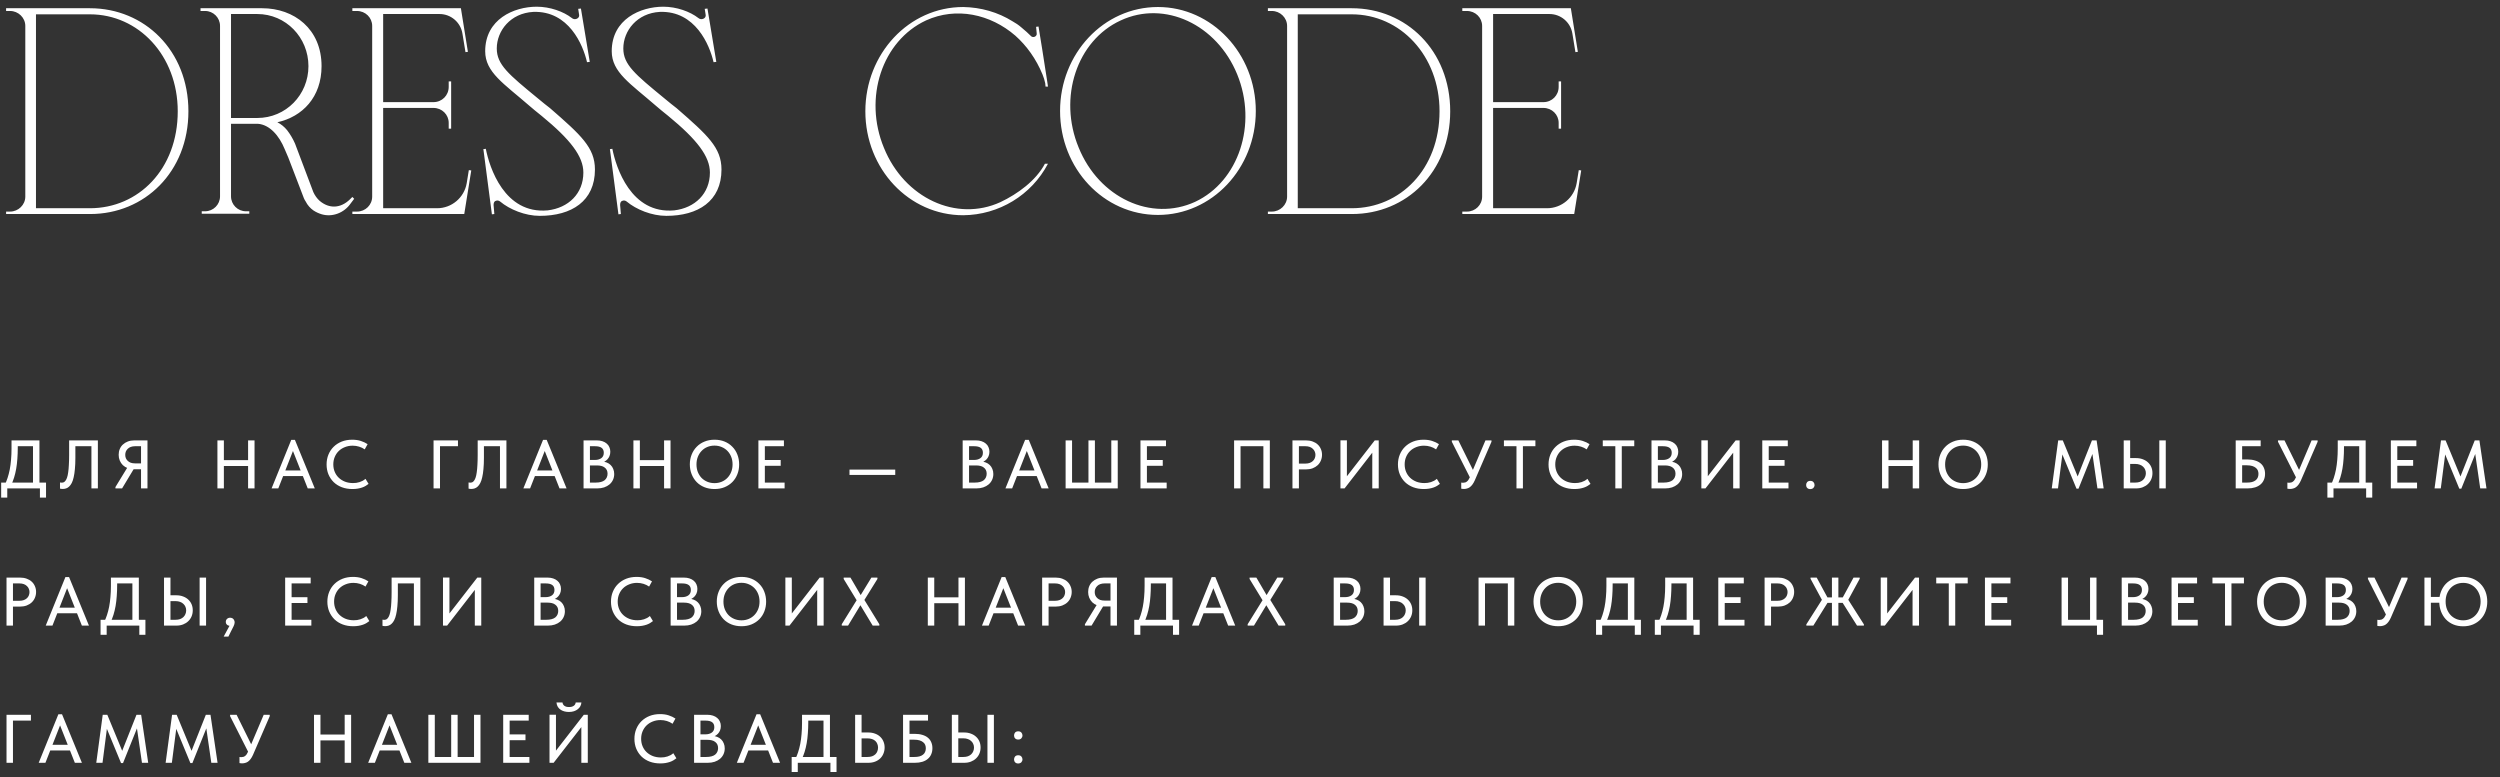
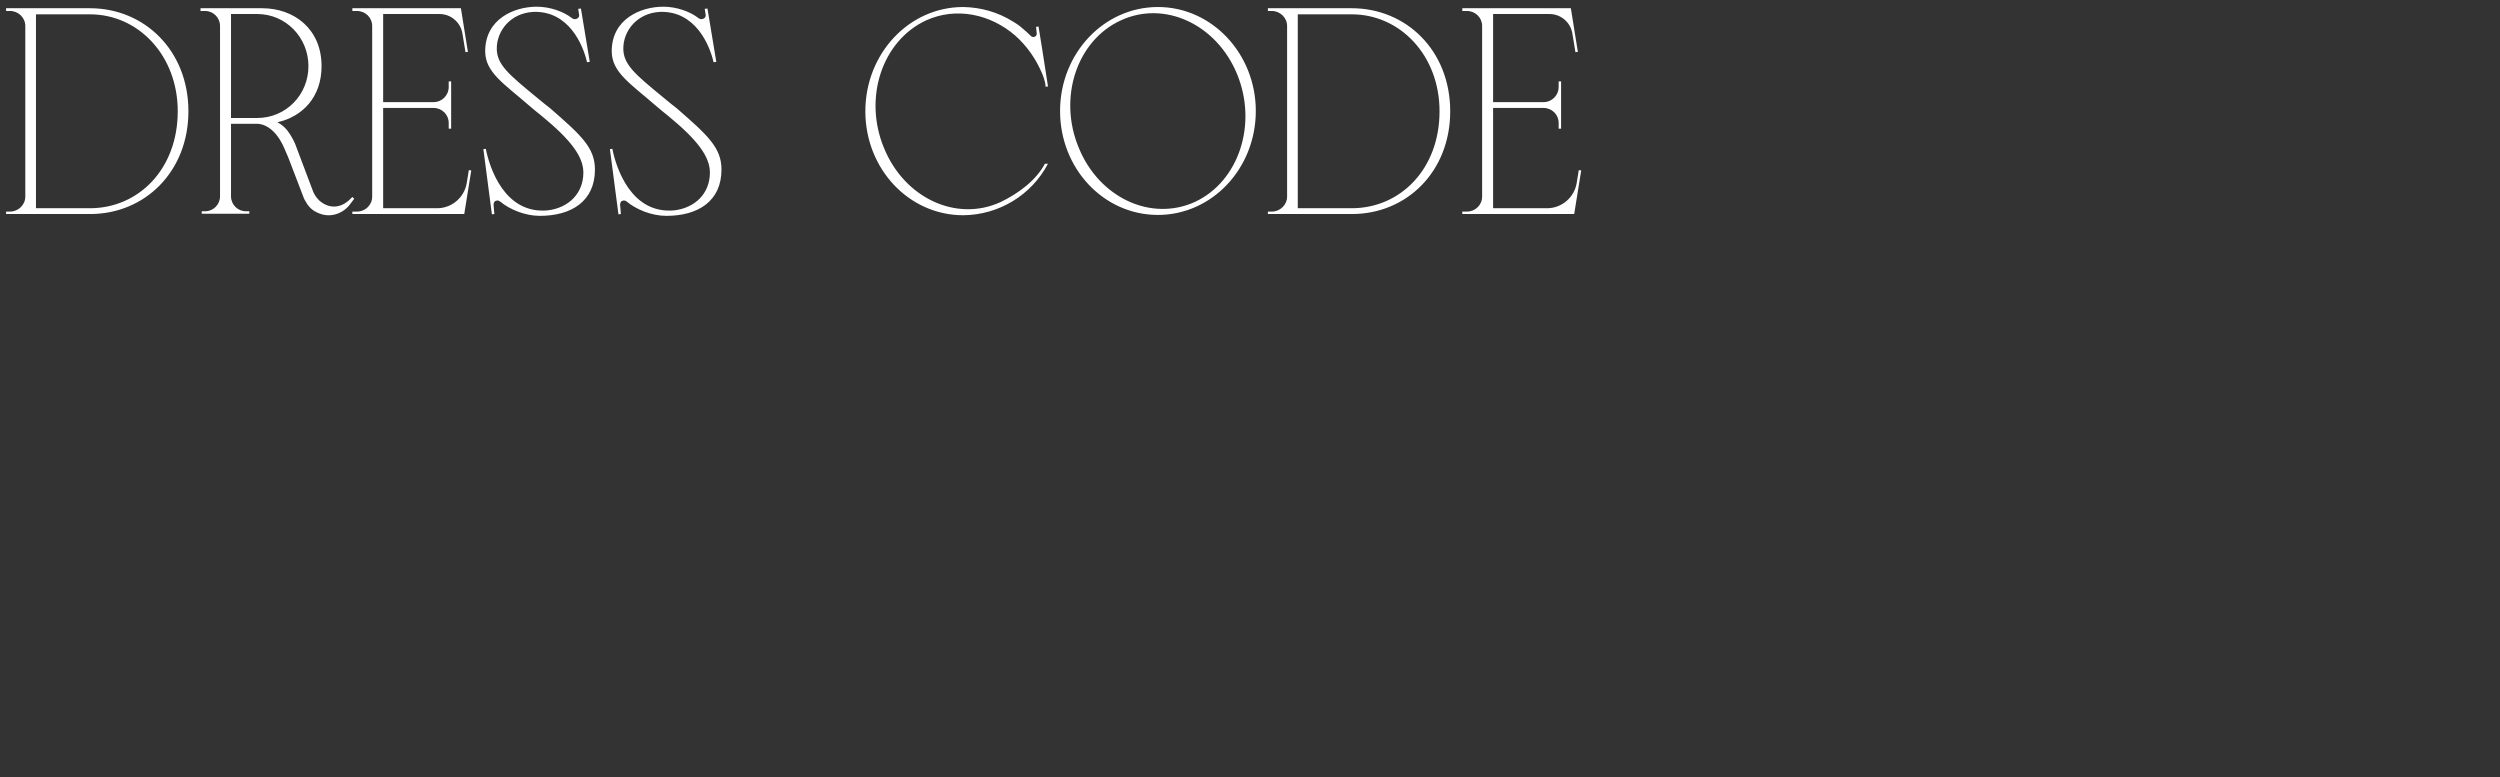
<svg xmlns="http://www.w3.org/2000/svg" width="328" height="102" viewBox="0 0 328 102" fill="none">
  <rect x="0" y="0" width="328" height="102" fill="#333333" stroke="none" />
  <path d="M11.8 1.08C18.96 1.08 24.72 6.64 24.72 14.6C24.72 22.56 18.96 28.08 11.84 28.08H0.8V27.76H1.32C2.4 27.76 3.32 26.88 3.32 25.8V3.4C3.32 2.32 2.4 1.44 1.32 1.44H0.8V1.08H11.8ZM11.8 27.32C18.16 27.32 23.32 22.2 23.32 14.6C23.32 7.28 18.16 1.88 11.8 1.88H4.72V27.32H11.8ZM26.908 1.44C25.828 1.44 26.308 1.44 26.308 1.44V1.08H34.388C38.588 1.08 42.188 3.8 42.188 8.68C42.188 12.76 39.668 15.32 36.388 16.04C36.868 16.28 37.308 16.64 37.668 17.08C38.068 17.6 38.428 18.2 38.708 18.84L41.108 25.2C41.308 25.64 41.588 26.04 41.948 26.36C43.188 27.4 44.668 27.36 45.908 26.16L46.228 25.84L46.468 26.08L45.988 26.72C45.148 27.92 43.628 28.52 42.228 28.12C41.828 28 41.468 27.84 41.108 27.6C40.708 27.32 40.348 26.92 40.108 26.44C39.988 26.28 39.948 26.16 39.868 26L37.828 20.68C37.668 20.32 37.508 19.96 37.348 19.56C36.628 17.8 35.388 16.36 33.828 16.24H30.308V25.76C30.308 26.84 31.188 27.72 32.268 27.72H32.708V28.04H26.468V27.72H26.908C27.988 27.72 28.868 26.84 28.868 25.76V3.4C28.868 2.32 27.988 1.44 26.908 1.44ZM30.308 15.48H33.748C37.508 15.48 40.468 12.44 40.468 8.68C40.468 4.92 37.508 1.84 33.748 1.84H30.308V15.48ZM57.35 27.32C59.27 27.32 60.91 25.92 61.23 24.04L61.51 22.32L61.83 22.36L60.91 28.08H46.23V27.76H46.83C47.95 27.76 48.83 26.88 48.83 25.8V3.4C48.83 2.32 47.95 1.44 46.83 1.44H46.23V1.08H60.47L61.39 6.8L61.07 6.84L60.67 4.4C60.43 2.92 59.15 1.84 57.67 1.84H50.27V13.4H56.87C57.99 13.4 58.87 12.52 58.87 11.4V10.68H59.19V16.88H58.87V16.12C58.87 15.04 57.99 14.16 56.87 14.16H50.27V27.32H57.35ZM72.177 14.2C76.217 17.72 78.057 19.36 78.057 22.24C78.057 26.4 74.977 28.32 70.817 28.32C68.897 28.32 66.857 27.48 65.617 26.44C65.457 26.32 65.297 26.28 65.137 26.32C64.897 26.36 64.697 26.56 64.777 27.12L64.857 28.08L64.537 28.12L63.417 19.56H63.497L63.737 19.52C64.217 21.96 66.177 28.12 71.857 27.6C74.577 27.28 76.537 25.4 76.537 22.64C76.537 20.52 74.857 18.32 71.057 15.2C70.697 14.92 69.577 14 69.457 13.88C66.097 10.96 63.657 9.48 63.657 6.72C63.657 2.52 67.417 0.88 70.417 0.88C72.177 0.88 73.937 1.52 75.017 2.36C75.417 2.72 76.097 2.4 75.977 1.92L75.857 1.16L76.217 1.12L77.377 8.12L77.017 8.16C76.497 5.88 74.617 1.4 69.977 1.56C66.977 1.72 65.177 4.04 65.177 6.36C65.177 8.48 66.737 9.76 70.537 12.88C70.897 13.2 72.017 14.08 72.177 14.2ZM88.779 14.2C92.819 17.72 94.659 19.36 94.659 22.24C94.659 26.4 91.579 28.32 87.419 28.32C85.499 28.32 83.459 27.48 82.219 26.44C82.059 26.32 81.899 26.28 81.739 26.32C81.499 26.36 81.299 26.56 81.379 27.12L81.459 28.08L81.139 28.12L80.019 19.56H80.099L80.339 19.52C80.819 21.96 82.779 28.12 88.459 27.6C91.179 27.28 93.139 25.4 93.139 22.64C93.139 20.52 91.459 18.32 87.659 15.2C87.299 14.92 86.179 14 86.059 13.88C82.699 10.96 80.259 9.48 80.259 6.72C80.259 2.52 84.019 0.88 87.019 0.88C88.779 0.88 90.539 1.52 91.619 2.36C92.019 2.72 92.699 2.4 92.579 1.92L92.459 1.16L92.819 1.12L93.979 8.12L93.619 8.16C93.099 5.88 91.219 1.4 86.579 1.56C83.579 1.72 81.779 4.04 81.779 6.36C81.779 8.48 83.339 9.76 87.139 12.88C87.499 13.2 88.619 14.08 88.779 14.2ZM131.254 26.52C133.534 25.44 135.934 23.68 137.094 21.48H137.494C135.334 25.6 131.054 28.2 126.374 28.24C119.254 28.24 113.534 22.16 113.534 14.6C113.534 7.04 119.254 0.92 126.374 0.92C128.694 0.96 130.934 1.6 132.854 2.8C133.214 3 133.654 3.28 134.054 3.64C134.494 4 134.894 4.36 135.294 4.76C135.534 4.96 135.934 4.84 136.014 4.52C136.014 4.48 136.014 4.4 136.014 4.36L135.934 3.52L136.254 3.48L136.734 6.44L137.414 10.8L137.494 11.36H137.174L137.134 10.92C137.054 10.52 136.934 10.16 136.774 9.76C135.934 7.72 134.694 6 133.214 4.68C129.934 1.84 125.454 0.88 121.494 2.68C115.734 5.36 113.254 12.84 115.974 19.4C118.654 26 125.494 29.16 131.254 26.52ZM151.921 0.92C159.001 0.92 164.761 7.04 164.761 14.56C164.761 22.12 159.001 28.2 151.921 28.2C144.801 28.2 139.081 22.12 139.081 14.56C139.081 7.04 144.801 0.92 151.921 0.92ZM156.801 26.48C162.521 23.8 165.001 16.32 162.321 9.76C159.641 3.2 152.801 7.72476e-05 147.041 2.68C141.281 5.32 138.801 12.8 141.521 19.36C144.201 25.96 151.041 29.12 156.801 26.48ZM177.347 1.08C184.507 1.08 190.267 6.64 190.267 14.6C190.267 22.56 184.507 28.08 177.387 28.08H166.347V27.76H166.867C167.947 27.76 168.867 26.88 168.867 25.8V3.4C168.867 2.32 167.947 1.44 166.867 1.44H166.347V1.08H177.347ZM177.347 27.32C183.707 27.32 188.867 22.2 188.867 14.6C188.867 7.28 183.707 1.88 177.347 1.88H170.267V27.32H177.347ZM202.975 27.32C204.895 27.32 206.535 25.92 206.855 24.04L207.135 22.32L207.455 22.36L206.535 28.08H191.855V27.76H192.455C193.575 27.76 194.455 26.88 194.455 25.8V3.4C194.455 2.32 193.575 1.44 192.455 1.44H191.855V1.08H206.095L207.015 6.8L206.695 6.84L206.295 4.4C206.055 2.92 204.775 1.84 203.295 1.84H195.895V13.4H202.495C203.615 13.4 204.495 12.52 204.495 11.4V10.68H204.815V16.88H204.495V16.12C204.495 15.04 203.615 14.16 202.495 14.16H195.895V27.32H202.975Z" fill="white" />
-   <path d="M0.603 63.63C0.753 63.354 0.882 63.048 0.99 62.712C1.104 62.37 1.2 62.001 1.278 61.605C1.356 61.203 1.413 60.777 1.449 60.327C1.491 59.871 1.512 59.385 1.512 58.869V57.78H5.175V63.54H4.329V58.167L4.815 58.545H1.674L2.331 58.14V58.77C2.331 59.262 2.313 59.739 2.277 60.201C2.247 60.657 2.196 61.092 2.124 61.506C2.052 61.914 1.959 62.301 1.845 62.667C1.731 63.033 1.596 63.369 1.44 63.675L0.603 63.63ZM0.153 65.286V63.315H6.039V65.286H5.238V64.08H0.954V65.286H0.153ZM8.215 64.152C8.137 64.152 8.068 64.146 8.008 64.134C7.948 64.128 7.903 64.119 7.873 64.107V63.297C7.903 63.303 7.939 63.309 7.981 63.315C8.023 63.321 8.062 63.324 8.098 63.324C8.194 63.324 8.284 63.306 8.368 63.27C8.452 63.228 8.53 63.156 8.602 63.054C8.68 62.952 8.746 62.817 8.8 62.649C8.86 62.475 8.908 62.253 8.944 61.983C8.986 61.707 9.016 61.38 9.034 61.002C9.058 60.624 9.07 60.18 9.07 59.67V57.78H12.841V64.08H11.995V58.545H9.889V60.084C9.889 60.636 9.868 61.122 9.826 61.542C9.79 61.956 9.736 62.316 9.664 62.622C9.598 62.922 9.514 63.171 9.412 63.369C9.31 63.567 9.196 63.723 9.07 63.837C8.95 63.951 8.818 64.032 8.674 64.08C8.53 64.128 8.377 64.152 8.215 64.152ZM18.503 64.08V61.569H17.593C17.288 61.569 17.009 61.521 16.756 61.425C16.511 61.329 16.297 61.197 16.117 61.029C15.944 60.855 15.809 60.654 15.713 60.426C15.617 60.192 15.569 59.94 15.569 59.67C15.569 59.394 15.617 59.142 15.713 58.914C15.809 58.68 15.947 58.482 16.127 58.32C16.306 58.152 16.523 58.02 16.774 57.924C17.026 57.828 17.308 57.78 17.62 57.78H19.349V64.08H18.503ZM15.146 64.08V63.9L16.793 61.2L17.657 61.353L16.018 64.08H15.146ZM17.72 60.795H18.503V58.545H17.71C17.506 58.545 17.323 58.575 17.162 58.635C17.006 58.689 16.873 58.77 16.765 58.878C16.657 58.98 16.573 59.1 16.514 59.238C16.459 59.376 16.433 59.523 16.433 59.679C16.433 59.835 16.459 59.982 16.514 60.12C16.573 60.252 16.657 60.369 16.765 60.471C16.873 60.573 17.006 60.654 17.162 60.714C17.323 60.768 17.509 60.795 17.72 60.795ZM32.972 60.372V61.137H28.949V60.372H32.972ZM29.372 57.78V64.08H28.526V57.78H29.372ZM32.549 64.08V57.78H33.395V64.08H32.549ZM35.631 64.08L38.214 57.708H38.691L41.301 64.08H40.374L38.259 58.725H38.61L36.513 64.08H35.631ZM36.936 62.46V61.722H39.933V62.46H36.936ZM46.241 64.161C45.737 64.161 45.275 64.083 44.855 63.927C44.441 63.771 44.084 63.549 43.784 63.261C43.49 62.973 43.259 62.631 43.091 62.235C42.929 61.839 42.848 61.407 42.848 60.939C42.848 60.471 42.929 60.039 43.091 59.643C43.253 59.247 43.481 58.905 43.775 58.617C44.075 58.323 44.429 58.095 44.837 57.933C45.251 57.771 45.71 57.69 46.214 57.69C46.634 57.69 47.009 57.744 47.339 57.852C47.675 57.96 47.972 58.101 48.23 58.275L47.852 58.959C47.63 58.803 47.384 58.683 47.114 58.599C46.844 58.515 46.562 58.473 46.268 58.473C45.902 58.473 45.563 58.536 45.251 58.662C44.939 58.782 44.669 58.953 44.441 59.175C44.219 59.391 44.045 59.649 43.919 59.949C43.793 60.249 43.73 60.576 43.73 60.93C43.73 61.284 43.793 61.611 43.919 61.911C44.045 62.211 44.222 62.469 44.45 62.685C44.678 62.901 44.951 63.072 45.269 63.198C45.587 63.318 45.935 63.378 46.313 63.378C46.457 63.378 46.601 63.369 46.745 63.351C46.895 63.327 47.039 63.294 47.177 63.252C47.315 63.204 47.45 63.147 47.582 63.081C47.714 63.009 47.837 62.922 47.951 62.82L48.356 63.486C48.248 63.576 48.122 63.663 47.978 63.747C47.84 63.831 47.684 63.903 47.51 63.963C47.336 64.023 47.144 64.071 46.934 64.107C46.724 64.143 46.493 64.161 46.241 64.161ZM56.882 64.08V57.78H60.086V58.545H57.728V64.08H56.882ZM61.817 64.152C61.739 64.152 61.67 64.146 61.61 64.134C61.55 64.128 61.505 64.119 61.475 64.107V63.297C61.505 63.303 61.541 63.309 61.583 63.315C61.625 63.321 61.664 63.324 61.7 63.324C61.796 63.324 61.886 63.306 61.97 63.27C62.054 63.228 62.132 63.156 62.204 63.054C62.282 62.952 62.348 62.817 62.402 62.649C62.462 62.475 62.51 62.253 62.546 61.983C62.588 61.707 62.618 61.38 62.636 61.002C62.66 60.624 62.672 60.18 62.672 59.67V57.78H66.443V64.08H65.597V58.545H63.491V60.084C63.491 60.636 63.47 61.122 63.428 61.542C63.392 61.956 63.338 62.316 63.266 62.622C63.2 62.922 63.116 63.171 63.014 63.369C62.912 63.567 62.798 63.723 62.672 63.837C62.552 63.951 62.42 64.032 62.276 64.08C62.132 64.128 61.979 64.152 61.817 64.152ZM68.666 64.08L71.249 57.708H71.726L74.336 64.08H73.409L71.294 58.725H71.645L69.548 64.08H68.666ZM69.971 62.46V61.722H72.968V62.46H69.971ZM76.562 64.08V57.78H78.299C78.575 57.78 78.821 57.816 79.037 57.888C79.259 57.96 79.445 58.062 79.595 58.194C79.751 58.32 79.868 58.476 79.946 58.662C80.03 58.842 80.072 59.043 80.072 59.265C80.072 59.481 80.036 59.673 79.964 59.841C79.898 60.003 79.808 60.144 79.694 60.264C79.586 60.378 79.466 60.471 79.334 60.543C79.208 60.609 79.082 60.657 78.956 60.687L78.929 60.543C79.169 60.549 79.391 60.594 79.595 60.678C79.799 60.756 79.973 60.867 80.117 61.011C80.267 61.155 80.381 61.329 80.459 61.533C80.543 61.731 80.585 61.95 80.585 62.19C80.585 62.466 80.531 62.721 80.423 62.955C80.315 63.189 80.162 63.39 79.964 63.558C79.772 63.72 79.538 63.849 79.262 63.945C78.986 64.035 78.683 64.08 78.353 64.08H76.562ZM77.399 63.756L77.084 63.315H78.155C78.419 63.315 78.65 63.288 78.848 63.234C79.046 63.18 79.208 63.102 79.334 63C79.46 62.892 79.553 62.769 79.613 62.631C79.679 62.487 79.712 62.328 79.712 62.154C79.712 61.968 79.679 61.809 79.613 61.677C79.547 61.539 79.451 61.425 79.325 61.335C79.205 61.239 79.058 61.17 78.884 61.128C78.716 61.086 78.527 61.065 78.317 61.065H77.192V60.345H78.065C78.239 60.345 78.395 60.324 78.533 60.282C78.677 60.24 78.8 60.18 78.902 60.102C79.004 60.024 79.082 59.928 79.136 59.814C79.19 59.694 79.217 59.559 79.217 59.409C79.217 59.115 79.124 58.899 78.938 58.761C78.752 58.617 78.461 58.545 78.065 58.545H77.084L77.399 58.122V63.756ZM87.55 60.372V61.137H83.527V60.372H87.55ZM83.95 57.78V64.08H83.104V57.78H83.95ZM87.127 64.08V57.78H87.973V64.08H87.127ZM93.746 63.387C94.082 63.387 94.394 63.327 94.682 63.207C94.97 63.087 95.219 62.919 95.429 62.703C95.645 62.481 95.813 62.22 95.933 61.92C96.053 61.62 96.113 61.29 96.113 60.93C96.113 60.564 96.053 60.231 95.933 59.931C95.813 59.631 95.648 59.373 95.438 59.157C95.228 58.941 94.979 58.773 94.691 58.653C94.403 58.527 94.088 58.464 93.746 58.464C93.404 58.464 93.089 58.524 92.801 58.644C92.513 58.764 92.264 58.935 92.054 59.157C91.844 59.373 91.679 59.631 91.559 59.931C91.439 60.231 91.379 60.564 91.379 60.93C91.379 61.29 91.436 61.62 91.55 61.92C91.67 62.22 91.835 62.481 92.045 62.703C92.261 62.919 92.513 63.087 92.801 63.207C93.089 63.327 93.404 63.387 93.746 63.387ZM93.746 64.161C93.26 64.161 92.816 64.08 92.414 63.918C92.018 63.756 91.679 63.531 91.397 63.243C91.115 62.949 90.896 62.604 90.74 62.208C90.584 61.812 90.506 61.383 90.506 60.921C90.506 60.465 90.584 60.042 90.74 59.652C90.896 59.256 91.115 58.914 91.397 58.626C91.679 58.332 92.018 58.104 92.414 57.942C92.81 57.774 93.254 57.69 93.746 57.69C94.232 57.69 94.673 57.771 95.069 57.933C95.465 58.095 95.804 58.323 96.086 58.617C96.374 58.905 96.593 59.247 96.743 59.643C96.899 60.039 96.977 60.471 96.977 60.939C96.977 61.395 96.899 61.821 96.743 62.217C96.593 62.607 96.377 62.946 96.095 63.234C95.813 63.522 95.471 63.75 95.069 63.918C94.673 64.08 94.232 64.161 93.746 64.161ZM99.502 64.08V57.78H102.85V58.545H100.348V60.354H102.427V61.11H100.348V63.315H102.94V64.08H99.502ZM117.456 61.614V62.307H111.453V61.614H117.456ZM126.302 64.08V57.78H128.039C128.315 57.78 128.561 57.816 128.777 57.888C128.999 57.96 129.185 58.062 129.335 58.194C129.491 58.32 129.608 58.476 129.686 58.662C129.77 58.842 129.812 59.043 129.812 59.265C129.812 59.481 129.776 59.673 129.704 59.841C129.638 60.003 129.548 60.144 129.434 60.264C129.326 60.378 129.206 60.471 129.074 60.543C128.948 60.609 128.822 60.657 128.696 60.687L128.669 60.543C128.909 60.549 129.131 60.594 129.335 60.678C129.539 60.756 129.713 60.867 129.857 61.011C130.007 61.155 130.121 61.329 130.199 61.533C130.283 61.731 130.325 61.95 130.325 62.19C130.325 62.466 130.271 62.721 130.163 62.955C130.055 63.189 129.902 63.39 129.704 63.558C129.512 63.72 129.278 63.849 129.002 63.945C128.726 64.035 128.423 64.08 128.093 64.08H126.302ZM127.139 63.756L126.824 63.315H127.895C128.159 63.315 128.39 63.288 128.588 63.234C128.786 63.18 128.948 63.102 129.074 63C129.2 62.892 129.293 62.769 129.353 62.631C129.419 62.487 129.452 62.328 129.452 62.154C129.452 61.968 129.419 61.809 129.353 61.677C129.287 61.539 129.191 61.425 129.065 61.335C128.945 61.239 128.798 61.17 128.624 61.128C128.456 61.086 128.267 61.065 128.057 61.065H126.932V60.345H127.805C127.979 60.345 128.135 60.324 128.273 60.282C128.417 60.24 128.54 60.18 128.642 60.102C128.744 60.024 128.822 59.928 128.876 59.814C128.93 59.694 128.957 59.559 128.957 59.409C128.957 59.115 128.864 58.899 128.678 58.761C128.492 58.617 128.201 58.545 127.805 58.545H126.824L127.139 58.122V63.756ZM131.913 64.08L134.496 57.708H134.973L137.583 64.08H136.656L134.541 58.725H134.892L132.795 64.08H131.913ZM133.218 62.46V61.722H136.215V62.46H133.218ZM139.808 64.08V57.78H140.654V63.315H142.805V57.78H143.651V63.315H145.802V57.78H146.648V64.08H139.808ZM149.629 64.08V57.78H152.977V58.545H150.475V60.354H152.554V61.11H150.475V63.315H153.067V64.08H149.629ZM161.913 64.08V57.78H166.602V64.08H165.756V58.239L166.089 58.545H162.471L162.759 58.23V64.08H161.913ZM171.344 57.78C171.668 57.78 171.959 57.828 172.217 57.924C172.475 58.014 172.694 58.143 172.874 58.311C173.06 58.479 173.201 58.68 173.297 58.914C173.399 59.142 173.45 59.391 173.45 59.661C173.45 59.931 173.399 60.186 173.297 60.426C173.201 60.66 173.06 60.864 172.874 61.038C172.694 61.206 172.472 61.341 172.208 61.443C171.944 61.539 171.65 61.587 171.326 61.587H170.417V64.08H169.571V57.78H171.344ZM171.281 60.822C171.491 60.822 171.677 60.792 171.839 60.732C172.001 60.672 172.136 60.591 172.244 60.489C172.358 60.387 172.442 60.267 172.496 60.129C172.556 59.985 172.586 59.835 172.586 59.679C172.586 59.523 172.556 59.379 172.496 59.247C172.442 59.109 172.358 58.989 172.244 58.887C172.136 58.779 172.001 58.695 171.839 58.635C171.677 58.575 171.488 58.545 171.272 58.545H170.417V60.822H171.281ZM175.867 64.08V57.771H176.713V62.784L176.551 62.694L180.367 57.78H180.889V64.08H180.043V58.833L180.358 58.986L176.407 64.08H175.867ZM186.803 64.161C186.299 64.161 185.837 64.083 185.417 63.927C185.003 63.771 184.646 63.549 184.346 63.261C184.052 62.973 183.821 62.631 183.653 62.235C183.491 61.839 183.41 61.407 183.41 60.939C183.41 60.471 183.491 60.039 183.653 59.643C183.815 59.247 184.043 58.905 184.337 58.617C184.637 58.323 184.991 58.095 185.399 57.933C185.813 57.771 186.272 57.69 186.776 57.69C187.196 57.69 187.571 57.744 187.901 57.852C188.237 57.96 188.534 58.101 188.792 58.275L188.414 58.959C188.192 58.803 187.946 58.683 187.676 58.599C187.406 58.515 187.124 58.473 186.83 58.473C186.464 58.473 186.125 58.536 185.813 58.662C185.501 58.782 185.231 58.953 185.003 59.175C184.781 59.391 184.607 59.649 184.481 59.949C184.355 60.249 184.292 60.576 184.292 60.93C184.292 61.284 184.355 61.611 184.481 61.911C184.607 62.211 184.784 62.469 185.012 62.685C185.24 62.901 185.513 63.072 185.831 63.198C186.149 63.318 186.497 63.378 186.875 63.378C187.019 63.378 187.163 63.369 187.307 63.351C187.457 63.327 187.601 63.294 187.739 63.252C187.877 63.204 188.012 63.147 188.144 63.081C188.276 63.009 188.399 62.922 188.513 62.82L188.918 63.486C188.81 63.576 188.684 63.663 188.54 63.747C188.402 63.831 188.246 63.903 188.072 63.963C187.898 64.023 187.706 64.071 187.496 64.107C187.286 64.143 187.055 64.161 186.803 64.161ZM192.074 64.152C192.008 64.152 191.948 64.149 191.894 64.143C191.84 64.137 191.78 64.128 191.714 64.116V63.315C191.774 63.321 191.825 63.327 191.867 63.333C191.915 63.333 191.957 63.333 191.993 63.333C192.077 63.333 192.158 63.321 192.236 63.297C192.314 63.273 192.386 63.234 192.452 63.18C192.524 63.126 192.59 63.057 192.65 62.973C192.71 62.889 192.764 62.79 192.812 62.676L194.891 57.78H195.683V57.96L193.487 63.036C193.391 63.252 193.286 63.435 193.172 63.585C193.064 63.729 192.95 63.843 192.83 63.927C192.71 64.011 192.584 64.068 192.452 64.098C192.326 64.134 192.2 64.152 192.074 64.152ZM192.983 62.901L190.481 57.96V57.78H191.336L193.442 62.046L192.983 62.901ZM198.961 64.08V58.545H197.314V57.78H201.445V58.545H199.807V64.08H198.961ZM206.561 64.161C206.057 64.161 205.595 64.083 205.175 63.927C204.761 63.771 204.404 63.549 204.104 63.261C203.81 62.973 203.579 62.631 203.411 62.235C203.249 61.839 203.168 61.407 203.168 60.939C203.168 60.471 203.249 60.039 203.411 59.643C203.573 59.247 203.801 58.905 204.095 58.617C204.395 58.323 204.749 58.095 205.157 57.933C205.571 57.771 206.03 57.69 206.534 57.69C206.954 57.69 207.329 57.744 207.659 57.852C207.995 57.96 208.292 58.101 208.55 58.275L208.172 58.959C207.95 58.803 207.704 58.683 207.434 58.599C207.164 58.515 206.882 58.473 206.588 58.473C206.222 58.473 205.883 58.536 205.571 58.662C205.259 58.782 204.989 58.953 204.761 59.175C204.539 59.391 204.365 59.649 204.239 59.949C204.113 60.249 204.05 60.576 204.05 60.93C204.05 61.284 204.113 61.611 204.239 61.911C204.365 62.211 204.542 62.469 204.77 62.685C204.998 62.901 205.271 63.072 205.589 63.198C205.907 63.318 206.255 63.378 206.633 63.378C206.777 63.378 206.921 63.369 207.065 63.351C207.215 63.327 207.359 63.294 207.497 63.252C207.635 63.204 207.77 63.147 207.902 63.081C208.034 63.009 208.157 62.922 208.271 62.82L208.676 63.486C208.568 63.576 208.442 63.663 208.298 63.747C208.16 63.831 208.004 63.903 207.83 63.963C207.656 64.023 207.464 64.071 207.254 64.107C207.044 64.143 206.813 64.161 206.561 64.161ZM211.931 64.08V58.545H210.284V57.78H214.415V58.545H212.777V64.08H211.931ZM216.676 64.08V57.78H218.413C218.689 57.78 218.935 57.816 219.151 57.888C219.373 57.96 219.559 58.062 219.709 58.194C219.865 58.32 219.982 58.476 220.06 58.662C220.144 58.842 220.186 59.043 220.186 59.265C220.186 59.481 220.15 59.673 220.078 59.841C220.012 60.003 219.922 60.144 219.808 60.264C219.7 60.378 219.58 60.471 219.448 60.543C219.322 60.609 219.196 60.657 219.07 60.687L219.043 60.543C219.283 60.549 219.505 60.594 219.709 60.678C219.913 60.756 220.087 60.867 220.231 61.011C220.381 61.155 220.495 61.329 220.573 61.533C220.657 61.731 220.699 61.95 220.699 62.19C220.699 62.466 220.645 62.721 220.537 62.955C220.429 63.189 220.276 63.39 220.078 63.558C219.886 63.72 219.652 63.849 219.376 63.945C219.1 64.035 218.797 64.08 218.467 64.08H216.676ZM217.513 63.756L217.198 63.315H218.269C218.533 63.315 218.764 63.288 218.962 63.234C219.16 63.18 219.322 63.102 219.448 63C219.574 62.892 219.667 62.769 219.727 62.631C219.793 62.487 219.826 62.328 219.826 62.154C219.826 61.968 219.793 61.809 219.727 61.677C219.661 61.539 219.565 61.425 219.439 61.335C219.319 61.239 219.172 61.17 218.998 61.128C218.83 61.086 218.641 61.065 218.431 61.065H217.306V60.345H218.179C218.353 60.345 218.509 60.324 218.647 60.282C218.791 60.24 218.914 60.18 219.016 60.102C219.118 60.024 219.196 59.928 219.25 59.814C219.304 59.694 219.331 59.559 219.331 59.409C219.331 59.115 219.238 58.899 219.052 58.761C218.866 58.617 218.575 58.545 218.179 58.545H217.198L217.513 58.122V63.756ZM223.218 64.08V57.771H224.064V62.784L223.902 62.694L227.718 57.78H228.24V64.08H227.394V58.833L227.709 58.986L223.758 64.08H223.218ZM231.211 64.08V57.78H234.559V58.545H232.057V60.354H234.136V61.11H232.057V63.315H234.649V64.08H231.211ZM237.512 64.17C237.338 64.17 237.203 64.119 237.107 64.017C237.011 63.915 236.963 63.789 236.963 63.639C236.963 63.489 237.008 63.36 237.098 63.252C237.194 63.144 237.332 63.09 237.512 63.09C237.692 63.09 237.83 63.144 237.926 63.252C238.022 63.36 238.07 63.489 238.07 63.639C238.07 63.711 238.055 63.78 238.025 63.846C238.001 63.906 237.965 63.963 237.917 64.017C237.869 64.065 237.809 64.101 237.737 64.125C237.671 64.155 237.596 64.17 237.512 64.17ZM251.371 60.372V61.137H247.348V60.372H251.371ZM247.771 57.78V64.08H246.925V57.78H247.771ZM250.948 64.08V57.78H251.794V64.08H250.948ZM257.567 63.387C257.903 63.387 258.215 63.327 258.503 63.207C258.791 63.087 259.04 62.919 259.25 62.703C259.466 62.481 259.634 62.22 259.754 61.92C259.874 61.62 259.934 61.29 259.934 60.93C259.934 60.564 259.874 60.231 259.754 59.931C259.634 59.631 259.469 59.373 259.259 59.157C259.049 58.941 258.8 58.773 258.512 58.653C258.224 58.527 257.909 58.464 257.567 58.464C257.225 58.464 256.91 58.524 256.622 58.644C256.334 58.764 256.085 58.935 255.875 59.157C255.665 59.373 255.5 59.631 255.38 59.931C255.26 60.231 255.2 60.564 255.2 60.93C255.2 61.29 255.257 61.62 255.371 61.92C255.491 62.22 255.656 62.481 255.866 62.703C256.082 62.919 256.334 63.087 256.622 63.207C256.91 63.327 257.225 63.387 257.567 63.387ZM257.567 64.161C257.081 64.161 256.637 64.08 256.235 63.918C255.839 63.756 255.5 63.531 255.218 63.243C254.936 62.949 254.717 62.604 254.561 62.208C254.405 61.812 254.327 61.383 254.327 60.921C254.327 60.465 254.405 60.042 254.561 59.652C254.717 59.256 254.936 58.914 255.218 58.626C255.5 58.332 255.839 58.104 256.235 57.942C256.631 57.774 257.075 57.69 257.567 57.69C258.053 57.69 258.494 57.771 258.89 57.933C259.286 58.095 259.625 58.323 259.907 58.617C260.195 58.905 260.414 59.247 260.564 59.643C260.72 60.039 260.798 60.471 260.798 60.939C260.798 61.395 260.72 61.821 260.564 62.217C260.414 62.607 260.198 62.946 259.916 63.234C259.634 63.522 259.292 63.75 258.89 63.918C258.494 64.08 258.053 64.161 257.567 64.161ZM269.189 64.08L270.035 57.78H270.638L272.807 63.036L272.375 63.054L274.463 57.78H275.075L276.002 64.08H275.183L274.472 59.184H274.679L272.699 64.116H272.438L270.404 59.193H270.638L270.008 64.08H269.189ZM278.631 64.08V57.78H279.477V60.102H280.251C280.575 60.102 280.869 60.153 281.133 60.255C281.397 60.351 281.622 60.486 281.808 60.66C282 60.834 282.147 61.041 282.249 61.281C282.351 61.521 282.402 61.785 282.402 62.073C282.402 62.355 282.351 62.619 282.249 62.865C282.147 63.111 282 63.324 281.808 63.504C281.622 63.684 281.397 63.825 281.133 63.927C280.869 64.029 280.575 64.08 280.251 64.08H278.631ZM280.143 63.315C280.365 63.315 280.563 63.285 280.737 63.225C280.911 63.159 281.055 63.072 281.169 62.964C281.289 62.85 281.379 62.718 281.439 62.568C281.505 62.418 281.538 62.256 281.538 62.082C281.538 61.908 281.505 61.749 281.439 61.605C281.379 61.461 281.289 61.335 281.169 61.227C281.055 61.113 280.911 61.026 280.737 60.966C280.569 60.9 280.368 60.867 280.134 60.867H279.477V63.315H280.143ZM283.302 64.08V57.78H284.148V64.08H283.302ZM293.323 64.08V57.78H296.599V58.545H294.169V60.282H294.871C295.243 60.282 295.573 60.327 295.861 60.417C296.149 60.501 296.389 60.624 296.581 60.786C296.779 60.948 296.926 61.146 297.022 61.38C297.124 61.608 297.175 61.869 297.175 62.163C297.175 62.457 297.124 62.721 297.022 62.955C296.926 63.189 296.779 63.39 296.581 63.558C296.389 63.726 296.149 63.855 295.861 63.945C295.573 64.035 295.243 64.08 294.871 64.08H293.323ZM294.808 63.315C295.06 63.315 295.279 63.291 295.465 63.243C295.657 63.189 295.813 63.114 295.933 63.018C296.059 62.922 296.152 62.805 296.212 62.667C296.278 62.523 296.311 62.358 296.311 62.172C296.311 62.016 296.284 61.869 296.23 61.731C296.176 61.593 296.086 61.476 295.96 61.38C295.84 61.278 295.684 61.197 295.492 61.137C295.3 61.077 295.063 61.047 294.781 61.047H294.169V63.315H294.808ZM300.464 64.152C300.398 64.152 300.338 64.149 300.284 64.143C300.23 64.137 300.17 64.128 300.104 64.116V63.315C300.164 63.321 300.215 63.327 300.257 63.333C300.305 63.333 300.347 63.333 300.383 63.333C300.467 63.333 300.548 63.321 300.626 63.297C300.704 63.273 300.776 63.234 300.842 63.18C300.914 63.126 300.98 63.057 301.04 62.973C301.1 62.889 301.154 62.79 301.202 62.676L303.281 57.78H304.073V57.96L301.877 63.036C301.781 63.252 301.676 63.435 301.562 63.585C301.454 63.729 301.34 63.843 301.22 63.927C301.1 64.011 300.974 64.068 300.842 64.098C300.716 64.134 300.59 64.152 300.464 64.152ZM301.373 62.901L298.871 57.96V57.78H299.726L301.832 62.046L301.373 62.901ZM305.803 63.63C305.953 63.354 306.082 63.048 306.19 62.712C306.304 62.37 306.4 62.001 306.478 61.605C306.556 61.203 306.613 60.777 306.649 60.327C306.691 59.871 306.712 59.385 306.712 58.869V57.78H310.375V63.54H309.529V58.167L310.015 58.545H306.874L307.531 58.14V58.77C307.531 59.262 307.513 59.739 307.477 60.201C307.447 60.657 307.396 61.092 307.324 61.506C307.252 61.914 307.159 62.301 307.045 62.667C306.931 63.033 306.796 63.369 306.64 63.675L305.803 63.63ZM305.353 65.286V63.315H311.239V65.286H310.438V64.08H306.154V65.286H305.353ZM313.679 64.08V57.78H317.027V58.545H314.525V60.354H316.604V61.11H314.525V63.315H317.117V64.08H313.679ZM319.413 64.08L320.259 57.78H320.862L323.031 63.036L322.599 63.054L324.687 57.78H325.299L326.226 64.08H325.407L324.696 59.184H324.903L322.923 64.116H322.662L320.628 59.193H320.862L320.232 64.08H319.413ZM2.628 75.78C2.952 75.78 3.243 75.828 3.501 75.924C3.759 76.014 3.978 76.143 4.158 76.311C4.344 76.479 4.485 76.68 4.581 76.914C4.683 77.142 4.734 77.391 4.734 77.661C4.734 77.931 4.683 78.186 4.581 78.426C4.485 78.66 4.344 78.864 4.158 79.038C3.978 79.206 3.756 79.341 3.492 79.443C3.228 79.539 2.934 79.587 2.61 79.587H1.701V82.08H0.855V75.78H2.628ZM2.565 78.822C2.775 78.822 2.961 78.792 3.123 78.732C3.285 78.672 3.42 78.591 3.528 78.489C3.642 78.387 3.726 78.267 3.78 78.129C3.84 77.985 3.87 77.835 3.87 77.679C3.87 77.523 3.84 77.379 3.78 77.247C3.726 77.109 3.642 76.989 3.528 76.887C3.42 76.779 3.285 76.695 3.123 76.635C2.961 76.575 2.772 76.545 2.556 76.545H1.701V78.822H2.565ZM6 82.08L8.583 75.708H9.06L11.67 82.08H10.743L8.628 76.725H8.979L6.882 82.08H6ZM7.305 80.46V79.722H10.302V80.46H7.305ZM13.643 81.63C13.793 81.354 13.922 81.048 14.03 80.712C14.145 80.37 14.241 80.001 14.319 79.605C14.396 79.203 14.454 78.777 14.489 78.327C14.531 77.871 14.553 77.385 14.553 76.869V75.78H18.215V81.54H17.369V76.167L17.855 76.545H14.714L15.371 76.14V76.77C15.371 77.262 15.354 77.739 15.318 78.201C15.287 78.657 15.236 79.092 15.165 79.506C15.092 79.914 14.999 80.301 14.886 80.667C14.771 81.033 14.636 81.369 14.48 81.675L13.643 81.63ZM13.194 83.286V81.315H19.079V83.286H18.279V82.08H13.995V83.286H13.194ZM21.519 82.08V75.78H22.365V78.102H23.139C23.463 78.102 23.757 78.153 24.021 78.255C24.285 78.351 24.51 78.486 24.696 78.66C24.888 78.834 25.035 79.041 25.137 79.281C25.239 79.521 25.29 79.785 25.29 80.073C25.29 80.355 25.239 80.619 25.137 80.865C25.035 81.111 24.888 81.324 24.696 81.504C24.51 81.684 24.285 81.825 24.021 81.927C23.757 82.029 23.463 82.08 23.139 82.08H21.519ZM23.031 81.315C23.253 81.315 23.451 81.285 23.625 81.225C23.799 81.159 23.943 81.072 24.057 80.964C24.177 80.85 24.267 80.718 24.327 80.568C24.393 80.418 24.426 80.256 24.426 80.082C24.426 79.908 24.393 79.749 24.327 79.605C24.267 79.461 24.177 79.335 24.057 79.227C23.943 79.113 23.799 79.026 23.625 78.966C23.457 78.9 23.256 78.867 23.022 78.867H22.365V81.315H23.031ZM26.19 82.08V75.78H27.036V82.08H26.19ZM29.346 83.52L30.3 81.756L30.507 82.08C30.363 82.116 30.234 82.125 30.12 82.107C30.012 82.089 29.922 82.059 29.85 82.017C29.778 81.969 29.721 81.909 29.679 81.837C29.643 81.759 29.625 81.678 29.625 81.594C29.625 81.432 29.679 81.3 29.787 81.198C29.901 81.096 30.033 81.045 30.183 81.045C30.273 81.045 30.354 81.06 30.426 81.09C30.498 81.114 30.558 81.153 30.606 81.207C30.66 81.261 30.702 81.327 30.732 81.405C30.768 81.477 30.786 81.558 30.786 81.648C30.786 81.798 30.741 81.966 30.651 82.152C30.561 82.338 30.441 82.575 30.291 82.863L29.967 83.52H29.346ZM37.412 82.08V75.78H40.76V76.545H38.258V78.354H40.337V79.11H38.258V81.315H40.85V82.08H37.412ZM46.343 82.161C45.84 82.161 45.377 82.083 44.958 81.927C44.544 81.771 44.187 81.549 43.886 81.261C43.593 80.973 43.361 80.631 43.194 80.235C43.032 79.839 42.95 79.407 42.95 78.939C42.95 78.471 43.032 78.039 43.194 77.643C43.355 77.247 43.584 76.905 43.877 76.617C44.178 76.323 44.532 76.095 44.94 75.933C45.353 75.771 45.812 75.69 46.316 75.69C46.736 75.69 47.111 75.744 47.441 75.852C47.778 75.96 48.075 76.101 48.333 76.275L47.955 76.959C47.733 76.803 47.486 76.683 47.217 76.599C46.947 76.515 46.664 76.473 46.37 76.473C46.005 76.473 45.666 76.536 45.353 76.662C45.041 76.782 44.772 76.953 44.544 77.175C44.322 77.391 44.148 77.649 44.022 77.949C43.895 78.249 43.833 78.576 43.833 78.93C43.833 79.284 43.895 79.611 44.022 79.911C44.148 80.211 44.325 80.469 44.553 80.685C44.781 80.901 45.053 81.072 45.371 81.198C45.69 81.318 46.038 81.378 46.416 81.378C46.559 81.378 46.703 81.369 46.847 81.351C46.998 81.327 47.142 81.294 47.279 81.252C47.417 81.204 47.553 81.147 47.684 81.081C47.816 81.009 47.94 80.922 48.053 80.82L48.459 81.486C48.35 81.576 48.224 81.663 48.081 81.747C47.943 81.831 47.786 81.903 47.612 81.963C47.438 82.023 47.246 82.071 47.036 82.107C46.827 82.143 46.596 82.161 46.343 82.161ZM50.524 82.152C50.446 82.152 50.377 82.146 50.317 82.134C50.257 82.128 50.212 82.119 50.182 82.107V81.297C50.212 81.303 50.248 81.309 50.29 81.315C50.332 81.321 50.371 81.324 50.407 81.324C50.503 81.324 50.593 81.306 50.677 81.27C50.761 81.228 50.839 81.156 50.911 81.054C50.989 80.952 51.055 80.817 51.109 80.649C51.169 80.475 51.217 80.253 51.253 79.983C51.295 79.707 51.325 79.38 51.343 79.002C51.367 78.624 51.379 78.18 51.379 77.67V75.78H55.15V82.08H54.304V76.545H52.198V78.084C52.198 78.636 52.177 79.122 52.135 79.542C52.099 79.956 52.045 80.316 51.973 80.622C51.907 80.922 51.823 81.171 51.721 81.369C51.619 81.567 51.505 81.723 51.379 81.837C51.259 81.951 51.127 82.032 50.983 82.08C50.839 82.128 50.686 82.152 50.524 82.152ZM58.12 82.08V75.771H58.966V80.784L58.804 80.694L62.62 75.78H63.142V82.08H62.296V76.833L62.611 76.986L58.66 82.08H58.12ZM70.09 82.08V75.78H71.827C72.103 75.78 72.349 75.816 72.565 75.888C72.787 75.96 72.973 76.062 73.123 76.194C73.279 76.32 73.396 76.476 73.474 76.662C73.558 76.842 73.6 77.043 73.6 77.265C73.6 77.481 73.564 77.673 73.492 77.841C73.426 78.003 73.336 78.144 73.222 78.264C73.114 78.378 72.994 78.471 72.862 78.543C72.736 78.609 72.61 78.657 72.484 78.687L72.457 78.543C72.697 78.549 72.919 78.594 73.123 78.678C73.327 78.756 73.501 78.867 73.645 79.011C73.795 79.155 73.909 79.329 73.987 79.533C74.071 79.731 74.113 79.95 74.113 80.19C74.113 80.466 74.059 80.721 73.951 80.955C73.843 81.189 73.69 81.39 73.492 81.558C73.3 81.72 73.066 81.849 72.79 81.945C72.514 82.035 72.211 82.08 71.881 82.08H70.09ZM70.927 81.756L70.612 81.315H71.683C71.947 81.315 72.178 81.288 72.376 81.234C72.574 81.18 72.736 81.102 72.862 81C72.988 80.892 73.081 80.769 73.141 80.631C73.207 80.487 73.24 80.328 73.24 80.154C73.24 79.968 73.207 79.809 73.141 79.677C73.075 79.539 72.979 79.425 72.853 79.335C72.733 79.239 72.586 79.17 72.412 79.128C72.244 79.086 72.055 79.065 71.845 79.065H70.72V78.345H71.593C71.767 78.345 71.923 78.324 72.061 78.282C72.205 78.24 72.328 78.18 72.43 78.102C72.532 78.024 72.61 77.928 72.664 77.814C72.718 77.694 72.745 77.559 72.745 77.409C72.745 77.115 72.652 76.899 72.466 76.761C72.28 76.617 71.989 76.545 71.593 76.545H70.612L70.927 76.122V81.756ZM83.553 82.161C83.049 82.161 82.587 82.083 82.167 81.927C81.753 81.771 81.396 81.549 81.096 81.261C80.802 80.973 80.571 80.631 80.403 80.235C80.241 79.839 80.16 79.407 80.16 78.939C80.16 78.471 80.241 78.039 80.403 77.643C80.565 77.247 80.793 76.905 81.087 76.617C81.387 76.323 81.741 76.095 82.149 75.933C82.563 75.771 83.022 75.69 83.526 75.69C83.946 75.69 84.321 75.744 84.651 75.852C84.987 75.96 85.284 76.101 85.542 76.275L85.164 76.959C84.942 76.803 84.696 76.683 84.426 76.599C84.156 76.515 83.874 76.473 83.58 76.473C83.214 76.473 82.875 76.536 82.563 76.662C82.251 76.782 81.981 76.953 81.753 77.175C81.531 77.391 81.357 77.649 81.231 77.949C81.105 78.249 81.042 78.576 81.042 78.93C81.042 79.284 81.105 79.611 81.231 79.911C81.357 80.211 81.534 80.469 81.762 80.685C81.99 80.901 82.263 81.072 82.581 81.198C82.899 81.318 83.247 81.378 83.625 81.378C83.769 81.378 83.913 81.369 84.057 81.351C84.207 81.327 84.351 81.294 84.489 81.252C84.627 81.204 84.762 81.147 84.894 81.081C85.026 81.009 85.149 80.922 85.263 80.82L85.668 81.486C85.56 81.576 85.434 81.663 85.29 81.747C85.152 81.831 84.996 81.903 84.822 81.963C84.648 82.023 84.456 82.071 84.246 82.107C84.036 82.143 83.805 82.161 83.553 82.161ZM87.987 82.08V75.78H89.724C90 75.78 90.246 75.816 90.462 75.888C90.684 75.96 90.87 76.062 91.02 76.194C91.176 76.32 91.293 76.476 91.371 76.662C91.455 76.842 91.497 77.043 91.497 77.265C91.497 77.481 91.461 77.673 91.389 77.841C91.323 78.003 91.233 78.144 91.119 78.264C91.011 78.378 90.891 78.471 90.759 78.543C90.633 78.609 90.507 78.657 90.381 78.687L90.354 78.543C90.594 78.549 90.816 78.594 91.02 78.678C91.224 78.756 91.398 78.867 91.542 79.011C91.692 79.155 91.806 79.329 91.884 79.533C91.968 79.731 92.01 79.95 92.01 80.19C92.01 80.466 91.956 80.721 91.848 80.955C91.74 81.189 91.587 81.39 91.389 81.558C91.197 81.72 90.963 81.849 90.687 81.945C90.411 82.035 90.108 82.08 89.778 82.08H87.987ZM88.824 81.756L88.509 81.315H89.58C89.844 81.315 90.075 81.288 90.273 81.234C90.471 81.18 90.633 81.102 90.759 81C90.885 80.892 90.978 80.769 91.038 80.631C91.104 80.487 91.137 80.328 91.137 80.154C91.137 79.968 91.104 79.809 91.038 79.677C90.972 79.539 90.876 79.425 90.75 79.335C90.63 79.239 90.483 79.17 90.309 79.128C90.141 79.086 89.952 79.065 89.742 79.065H88.617V78.345H89.49C89.664 78.345 89.82 78.324 89.958 78.282C90.102 78.24 90.225 78.18 90.327 78.102C90.429 78.024 90.507 77.928 90.561 77.814C90.615 77.694 90.642 77.559 90.642 77.409C90.642 77.115 90.549 76.899 90.363 76.761C90.177 76.617 89.886 76.545 89.49 76.545H88.509L88.824 76.122V81.756ZM97.284 81.387C97.62 81.387 97.932 81.327 98.22 81.207C98.508 81.087 98.757 80.919 98.967 80.703C99.183 80.481 99.351 80.22 99.471 79.92C99.591 79.62 99.651 79.29 99.651 78.93C99.651 78.564 99.591 78.231 99.471 77.931C99.351 77.631 99.186 77.373 98.976 77.157C98.766 76.941 98.517 76.773 98.229 76.653C97.941 76.527 97.626 76.464 97.284 76.464C96.942 76.464 96.627 76.524 96.339 76.644C96.051 76.764 95.802 76.935 95.592 77.157C95.382 77.373 95.217 77.631 95.097 77.931C94.977 78.231 94.917 78.564 94.917 78.93C94.917 79.29 94.974 79.62 95.088 79.92C95.208 80.22 95.373 80.481 95.583 80.703C95.799 80.919 96.051 81.087 96.339 81.207C96.627 81.327 96.942 81.387 97.284 81.387ZM97.284 82.161C96.798 82.161 96.354 82.08 95.952 81.918C95.556 81.756 95.217 81.531 94.935 81.243C94.653 80.949 94.434 80.604 94.278 80.208C94.122 79.812 94.044 79.383 94.044 78.921C94.044 78.465 94.122 78.042 94.278 77.652C94.434 77.256 94.653 76.914 94.935 76.626C95.217 76.332 95.556 76.104 95.952 75.942C96.348 75.774 96.792 75.69 97.284 75.69C97.77 75.69 98.211 75.771 98.607 75.933C99.003 76.095 99.342 76.323 99.624 76.617C99.912 76.905 100.131 77.247 100.281 77.643C100.437 78.039 100.515 78.471 100.515 78.939C100.515 79.395 100.437 79.821 100.281 80.217C100.131 80.607 99.915 80.946 99.633 81.234C99.351 81.522 99.009 81.75 98.607 81.918C98.211 82.08 97.77 82.161 97.284 82.161ZM103.04 82.08V75.771H103.886V80.784L103.724 80.694L107.54 75.78H108.062V82.08H107.216V76.833L107.531 76.986L103.58 82.08H103.04ZM110.438 82.08V81.9L112.391 78.75L110.69 75.96V75.78H111.581L112.922 78.075L114.326 75.78H115.118V75.96L113.408 78.714L115.37 81.9V82.08H114.497L112.886 79.407L111.266 82.08H110.438ZM126.174 78.372V79.137H122.151V78.372H126.174ZM122.574 75.78V82.08H121.728V75.78H122.574ZM125.751 82.08V75.78H126.597V82.08H125.751ZM128.833 82.08L131.416 75.708H131.893L134.503 82.08H133.576L131.461 76.725H131.812L129.715 82.08H128.833ZM130.138 80.46V79.722H133.135V80.46H130.138ZM138.502 75.78C138.826 75.78 139.117 75.828 139.375 75.924C139.633 76.014 139.852 76.143 140.032 76.311C140.218 76.479 140.359 76.68 140.455 76.914C140.557 77.142 140.608 77.391 140.608 77.661C140.608 77.931 140.557 78.186 140.455 78.426C140.359 78.66 140.218 78.864 140.032 79.038C139.852 79.206 139.63 79.341 139.366 79.443C139.102 79.539 138.808 79.587 138.484 79.587H137.575V82.08H136.729V75.78H138.502ZM138.439 78.822C138.649 78.822 138.835 78.792 138.997 78.732C139.159 78.672 139.294 78.591 139.402 78.489C139.516 78.387 139.6 78.267 139.654 78.129C139.714 77.985 139.744 77.835 139.744 77.679C139.744 77.523 139.714 77.379 139.654 77.247C139.6 77.109 139.516 76.989 139.402 76.887C139.294 76.779 139.159 76.695 138.997 76.635C138.835 76.575 138.646 76.545 138.43 76.545H137.575V78.822H138.439ZM145.698 82.08V79.569H144.789C144.483 79.569 144.204 79.521 143.952 79.425C143.706 79.329 143.493 79.197 143.313 79.029C143.139 78.855 143.004 78.654 142.908 78.426C142.812 78.192 142.764 77.94 142.764 77.67C142.764 77.394 142.812 77.142 142.908 76.914C143.004 76.68 143.142 76.482 143.322 76.32C143.502 76.152 143.718 76.02 143.97 75.924C144.222 75.828 144.504 75.78 144.816 75.78H146.544V82.08H145.698ZM142.341 82.08V81.9L143.988 79.2L144.852 79.353L143.214 82.08H142.341ZM144.915 78.795H145.698V76.545H144.906C144.702 76.545 144.519 76.575 144.357 76.635C144.201 76.689 144.069 76.77 143.961 76.878C143.853 76.98 143.769 77.1 143.709 77.238C143.655 77.376 143.628 77.523 143.628 77.679C143.628 77.835 143.655 77.982 143.709 78.12C143.769 78.252 143.853 78.369 143.961 78.471C144.069 78.573 144.201 78.654 144.357 78.714C144.519 78.768 144.705 78.795 144.915 78.795ZM149.262 81.63C149.412 81.354 149.541 81.048 149.649 80.712C149.763 80.37 149.859 80.001 149.937 79.605C150.015 79.203 150.072 78.777 150.108 78.327C150.15 77.871 150.171 77.385 150.171 76.869V75.78H153.834V81.54H152.988V76.167L153.474 76.545H150.333L150.99 76.14V76.77C150.99 77.262 150.972 77.739 150.936 78.201C150.906 78.657 150.855 79.092 150.783 79.506C150.711 79.914 150.618 80.301 150.504 80.667C150.39 81.033 150.255 81.369 150.099 81.675L149.262 81.63ZM148.812 83.286V81.315H154.698V83.286H153.897V82.08H149.613V83.286H148.812ZM156.391 82.08L158.974 75.708H159.451L162.061 82.08H161.134L159.019 76.725H159.37L157.273 82.08H156.391ZM157.696 80.46V79.722H160.693V80.46H157.696ZM163.692 82.08V81.9L165.645 78.75L163.944 75.96V75.78H164.835L166.176 78.075L167.58 75.78H168.372V75.96L166.662 78.714L168.624 81.9V82.08H167.751L166.14 79.407L164.52 82.08H163.692ZM174.982 82.08V75.78H176.719C176.995 75.78 177.241 75.816 177.457 75.888C177.679 75.96 177.865 76.062 178.015 76.194C178.171 76.32 178.288 76.476 178.366 76.662C178.45 76.842 178.492 77.043 178.492 77.265C178.492 77.481 178.456 77.673 178.384 77.841C178.318 78.003 178.228 78.144 178.114 78.264C178.006 78.378 177.886 78.471 177.754 78.543C177.628 78.609 177.502 78.657 177.376 78.687L177.349 78.543C177.589 78.549 177.811 78.594 178.015 78.678C178.219 78.756 178.393 78.867 178.537 79.011C178.687 79.155 178.801 79.329 178.879 79.533C178.963 79.731 179.005 79.95 179.005 80.19C179.005 80.466 178.951 80.721 178.843 80.955C178.735 81.189 178.582 81.39 178.384 81.558C178.192 81.72 177.958 81.849 177.682 81.945C177.406 82.035 177.103 82.08 176.773 82.08H174.982ZM175.819 81.756L175.504 81.315H176.575C176.839 81.315 177.07 81.288 177.268 81.234C177.466 81.18 177.628 81.102 177.754 81C177.88 80.892 177.973 80.769 178.033 80.631C178.099 80.487 178.132 80.328 178.132 80.154C178.132 79.968 178.099 79.809 178.033 79.677C177.967 79.539 177.871 79.425 177.745 79.335C177.625 79.239 177.478 79.17 177.304 79.128C177.136 79.086 176.947 79.065 176.737 79.065H175.612V78.345H176.485C176.659 78.345 176.815 78.324 176.953 78.282C177.097 78.24 177.22 78.18 177.322 78.102C177.424 78.024 177.502 77.928 177.556 77.814C177.61 77.694 177.637 77.559 177.637 77.409C177.637 77.115 177.544 76.899 177.358 76.761C177.172 76.617 176.881 76.545 176.485 76.545H175.504L175.819 76.122V81.756ZM181.524 82.08V75.78H182.37V78.102H183.144C183.468 78.102 183.762 78.153 184.026 78.255C184.29 78.351 184.515 78.486 184.701 78.66C184.893 78.834 185.04 79.041 185.142 79.281C185.244 79.521 185.295 79.785 185.295 80.073C185.295 80.355 185.244 80.619 185.142 80.865C185.04 81.111 184.893 81.324 184.701 81.504C184.515 81.684 184.29 81.825 184.026 81.927C183.762 82.029 183.468 82.08 183.144 82.08H181.524ZM183.036 81.315C183.258 81.315 183.456 81.285 183.63 81.225C183.804 81.159 183.948 81.072 184.062 80.964C184.182 80.85 184.272 80.718 184.332 80.568C184.398 80.418 184.431 80.256 184.431 80.082C184.431 79.908 184.398 79.749 184.332 79.605C184.272 79.461 184.182 79.335 184.062 79.227C183.948 79.113 183.804 79.026 183.63 78.966C183.462 78.9 183.261 78.867 183.027 78.867H182.37V81.315H183.036ZM186.195 82.08V75.78H187.041V82.08H186.195ZM193.986 82.08V75.78H198.675V82.08H197.829V76.239L198.162 76.545H194.544L194.832 76.23V82.08H193.986ZM204.435 81.387C204.771 81.387 205.083 81.327 205.371 81.207C205.659 81.087 205.908 80.919 206.118 80.703C206.334 80.481 206.502 80.22 206.622 79.92C206.742 79.62 206.802 79.29 206.802 78.93C206.802 78.564 206.742 78.231 206.622 77.931C206.502 77.631 206.337 77.373 206.127 77.157C205.917 76.941 205.668 76.773 205.38 76.653C205.092 76.527 204.777 76.464 204.435 76.464C204.093 76.464 203.778 76.524 203.49 76.644C203.202 76.764 202.953 76.935 202.743 77.157C202.533 77.373 202.368 77.631 202.248 77.931C202.128 78.231 202.068 78.564 202.068 78.93C202.068 79.29 202.125 79.62 202.239 79.92C202.359 80.22 202.524 80.481 202.734 80.703C202.95 80.919 203.202 81.087 203.49 81.207C203.778 81.327 204.093 81.387 204.435 81.387ZM204.435 82.161C203.949 82.161 203.505 82.08 203.103 81.918C202.707 81.756 202.368 81.531 202.086 81.243C201.804 80.949 201.585 80.604 201.429 80.208C201.273 79.812 201.195 79.383 201.195 78.921C201.195 78.465 201.273 78.042 201.429 77.652C201.585 77.256 201.804 76.914 202.086 76.626C202.368 76.332 202.707 76.104 203.103 75.942C203.499 75.774 203.943 75.69 204.435 75.69C204.921 75.69 205.362 75.771 205.758 75.933C206.154 76.095 206.493 76.323 206.775 76.617C207.063 76.905 207.282 77.247 207.432 77.643C207.588 78.039 207.666 78.471 207.666 78.939C207.666 79.395 207.588 79.821 207.432 80.217C207.282 80.607 207.066 80.946 206.784 81.234C206.502 81.522 206.16 81.75 205.758 81.918C205.362 82.08 204.921 82.161 204.435 82.161ZM209.851 81.63C210.001 81.354 210.13 81.048 210.238 80.712C210.352 80.37 210.448 80.001 210.526 79.605C210.604 79.203 210.661 78.777 210.697 78.327C210.739 77.871 210.76 77.385 210.76 76.869V75.78H214.423V81.54H213.577V76.167L214.063 76.545H210.922L211.579 76.14V76.77C211.579 77.262 211.561 77.739 211.525 78.201C211.495 78.657 211.444 79.092 211.372 79.506C211.3 79.914 211.207 80.301 211.093 80.667C210.979 81.033 210.844 81.369 210.688 81.675L209.851 81.63ZM209.401 83.286V81.315H215.287V83.286H214.486V82.08H210.202V83.286H209.401ZM217.562 81.63C217.712 81.354 217.841 81.048 217.949 80.712C218.063 80.37 218.159 80.001 218.237 79.605C218.315 79.203 218.372 78.777 218.408 78.327C218.45 77.871 218.471 77.385 218.471 76.869V75.78H222.134V81.54H221.288V76.167L221.774 76.545H218.633L219.29 76.14V76.77C219.29 77.262 219.272 77.739 219.236 78.201C219.206 78.657 219.155 79.092 219.083 79.506C219.011 79.914 218.918 80.301 218.804 80.667C218.69 81.033 218.555 81.369 218.399 81.675L217.562 81.63ZM217.112 83.286V81.315H222.998V83.286H222.197V82.08H217.913V83.286H217.112ZM225.438 82.08V75.78H228.786V76.545H226.284V78.354H228.363V79.11H226.284V81.315H228.876V82.08H225.438ZM233.287 75.78C233.611 75.78 233.902 75.828 234.16 75.924C234.418 76.014 234.637 76.143 234.817 76.311C235.003 76.479 235.144 76.68 235.24 76.914C235.342 77.142 235.393 77.391 235.393 77.661C235.393 77.931 235.342 78.186 235.24 78.426C235.144 78.66 235.003 78.864 234.817 79.038C234.637 79.206 234.415 79.341 234.151 79.443C233.887 79.539 233.593 79.587 233.269 79.587H232.36V82.08H231.514V75.78H233.287ZM233.224 78.822C233.434 78.822 233.62 78.792 233.782 78.732C233.944 78.672 234.079 78.591 234.187 78.489C234.301 78.387 234.385 78.267 234.439 78.129C234.499 77.985 234.529 77.835 234.529 77.679C234.529 77.523 234.499 77.379 234.439 77.247C234.385 77.109 234.301 76.989 234.187 76.887C234.079 76.779 233.944 76.695 233.782 76.635C233.62 76.575 233.431 76.545 233.215 76.545H232.36V78.822H233.224ZM236.992 82.08V81.918L239.269 78.327L239.224 79.047L237.541 75.933V75.78H238.351L239.971 78.768L237.91 82.08H236.992ZM243.643 82.08L241.555 78.777L243.184 75.78H243.994V75.933L242.302 79.047L242.284 78.363L244.543 81.918V82.08H243.643ZM239.521 79.092V78.381H242.041V79.092H239.521ZM241.195 75.78V82.08H240.349V75.78H241.195ZM246.752 82.08V75.771H247.598V80.784L247.436 80.694L251.252 75.78H251.774V82.08H250.928V76.833L251.243 76.986L247.292 82.08H246.752ZM255.68 82.08V76.545H254.033V75.78H258.164V76.545H256.526V82.08H255.68ZM260.425 82.08V75.78H263.773V76.545H261.271V78.354H263.35V79.11H261.271V81.315H263.863V82.08H260.425ZM275.123 83.286V82.08H270.479V75.78H271.325V81.315H274.214V75.78H275.06V81.315H275.924V83.286H275.123ZM278.366 82.08V75.78H280.103C280.379 75.78 280.625 75.816 280.841 75.888C281.063 75.96 281.249 76.062 281.399 76.194C281.555 76.32 281.672 76.476 281.75 76.662C281.834 76.842 281.876 77.043 281.876 77.265C281.876 77.481 281.84 77.673 281.768 77.841C281.702 78.003 281.612 78.144 281.498 78.264C281.39 78.378 281.27 78.471 281.138 78.543C281.012 78.609 280.886 78.657 280.76 78.687L280.733 78.543C280.973 78.549 281.195 78.594 281.399 78.678C281.603 78.756 281.777 78.867 281.921 79.011C282.071 79.155 282.185 79.329 282.263 79.533C282.347 79.731 282.389 79.95 282.389 80.19C282.389 80.466 282.335 80.721 282.227 80.955C282.119 81.189 281.966 81.39 281.768 81.558C281.576 81.72 281.342 81.849 281.066 81.945C280.79 82.035 280.487 82.08 280.157 82.08H278.366ZM279.203 81.756L278.888 81.315H279.959C280.223 81.315 280.454 81.288 280.652 81.234C280.85 81.18 281.012 81.102 281.138 81C281.264 80.892 281.357 80.769 281.417 80.631C281.483 80.487 281.516 80.328 281.516 80.154C281.516 79.968 281.483 79.809 281.417 79.677C281.351 79.539 281.255 79.425 281.129 79.335C281.009 79.239 280.862 79.17 280.688 79.128C280.52 79.086 280.331 79.065 280.121 79.065H278.996V78.345H279.869C280.043 78.345 280.199 78.324 280.337 78.282C280.481 78.24 280.604 78.18 280.706 78.102C280.808 78.024 280.886 77.928 280.94 77.814C280.994 77.694 281.021 77.559 281.021 77.409C281.021 77.115 280.928 76.899 280.742 76.761C280.556 76.617 280.265 76.545 279.869 76.545H278.888L279.203 76.122V81.756ZM284.908 82.08V75.78H288.256V76.545H285.754V78.354H287.833V79.11H285.754V81.315H288.346V82.08H284.908ZM291.921 82.08V76.545H290.274V75.78H294.405V76.545H292.767V82.08H291.921ZM299.368 81.387C299.704 81.387 300.016 81.327 300.304 81.207C300.592 81.087 300.841 80.919 301.051 80.703C301.267 80.481 301.435 80.22 301.555 79.92C301.675 79.62 301.735 79.29 301.735 78.93C301.735 78.564 301.675 78.231 301.555 77.931C301.435 77.631 301.27 77.373 301.06 77.157C300.85 76.941 300.601 76.773 300.313 76.653C300.025 76.527 299.71 76.464 299.368 76.464C299.026 76.464 298.711 76.524 298.423 76.644C298.135 76.764 297.886 76.935 297.676 77.157C297.466 77.373 297.301 77.631 297.181 77.931C297.061 78.231 297.001 78.564 297.001 78.93C297.001 79.29 297.058 79.62 297.172 79.92C297.292 80.22 297.457 80.481 297.667 80.703C297.883 80.919 298.135 81.087 298.423 81.207C298.711 81.327 299.026 81.387 299.368 81.387ZM299.368 82.161C298.882 82.161 298.438 82.08 298.036 81.918C297.64 81.756 297.301 81.531 297.019 81.243C296.737 80.949 296.518 80.604 296.362 80.208C296.206 79.812 296.128 79.383 296.128 78.921C296.128 78.465 296.206 78.042 296.362 77.652C296.518 77.256 296.737 76.914 297.019 76.626C297.301 76.332 297.64 76.104 298.036 75.942C298.432 75.774 298.876 75.69 299.368 75.69C299.854 75.69 300.295 75.771 300.691 75.933C301.087 76.095 301.426 76.323 301.708 76.617C301.996 76.905 302.215 77.247 302.365 77.643C302.521 78.039 302.599 78.471 302.599 78.939C302.599 79.395 302.521 79.821 302.365 80.217C302.215 80.607 301.999 80.946 301.717 81.234C301.435 81.522 301.093 81.75 300.691 81.918C300.295 82.08 299.854 82.161 299.368 82.161ZM305.124 82.08V75.78H306.861C307.137 75.78 307.383 75.816 307.599 75.888C307.821 75.96 308.007 76.062 308.157 76.194C308.313 76.32 308.43 76.476 308.508 76.662C308.592 76.842 308.634 77.043 308.634 77.265C308.634 77.481 308.598 77.673 308.526 77.841C308.46 78.003 308.37 78.144 308.256 78.264C308.148 78.378 308.028 78.471 307.896 78.543C307.77 78.609 307.644 78.657 307.518 78.687L307.491 78.543C307.731 78.549 307.953 78.594 308.157 78.678C308.361 78.756 308.535 78.867 308.679 79.011C308.829 79.155 308.943 79.329 309.021 79.533C309.105 79.731 309.147 79.95 309.147 80.19C309.147 80.466 309.093 80.721 308.985 80.955C308.877 81.189 308.724 81.39 308.526 81.558C308.334 81.72 308.1 81.849 307.824 81.945C307.548 82.035 307.245 82.08 306.915 82.08H305.124ZM305.961 81.756L305.646 81.315H306.717C306.981 81.315 307.212 81.288 307.41 81.234C307.608 81.18 307.77 81.102 307.896 81C308.022 80.892 308.115 80.769 308.175 80.631C308.241 80.487 308.274 80.328 308.274 80.154C308.274 79.968 308.241 79.809 308.175 79.677C308.109 79.539 308.013 79.425 307.887 79.335C307.767 79.239 307.62 79.17 307.446 79.128C307.278 79.086 307.089 79.065 306.879 79.065H305.754V78.345H306.627C306.801 78.345 306.957 78.324 307.095 78.282C307.239 78.24 307.362 78.18 307.464 78.102C307.566 78.024 307.644 77.928 307.698 77.814C307.752 77.694 307.779 77.559 307.779 77.409C307.779 77.115 307.686 76.899 307.5 76.761C307.314 76.617 307.023 76.545 306.627 76.545H305.646L305.961 76.122V81.756ZM312.266 82.152C312.2 82.152 312.14 82.149 312.086 82.143C312.032 82.137 311.972 82.128 311.906 82.116V81.315C311.966 81.321 312.017 81.327 312.059 81.333C312.107 81.333 312.149 81.333 312.185 81.333C312.269 81.333 312.35 81.321 312.428 81.297C312.506 81.273 312.578 81.234 312.644 81.18C312.716 81.126 312.782 81.057 312.842 80.973C312.902 80.889 312.956 80.79 313.004 80.676L315.083 75.78H315.875V75.96L313.679 81.036C313.583 81.252 313.478 81.435 313.364 81.585C313.256 81.729 313.142 81.843 313.022 81.927C312.902 82.011 312.776 82.068 312.644 82.098C312.518 82.134 312.392 82.152 312.266 82.152ZM313.175 80.901L310.673 75.96V75.78H311.528L313.634 80.046L313.175 80.901ZM318.409 79.083V78.318H320.434V79.083H318.409ZM323.17 81.387C323.5 81.387 323.803 81.327 324.079 81.207C324.361 81.087 324.601 80.919 324.799 80.703C325.003 80.487 325.162 80.229 325.276 79.929C325.396 79.629 325.456 79.296 325.456 78.93C325.456 78.564 325.396 78.234 325.276 77.94C325.162 77.64 325.003 77.382 324.799 77.166C324.601 76.944 324.361 76.773 324.079 76.653C323.803 76.533 323.5 76.473 323.17 76.473C322.84 76.473 322.534 76.533 322.252 76.653C321.97 76.767 321.727 76.932 321.523 77.148C321.319 77.364 321.157 77.622 321.037 77.922C320.923 78.222 320.866 78.552 320.866 78.912C320.866 79.284 320.923 79.62 321.037 79.92C321.157 80.22 321.319 80.481 321.523 80.703C321.727 80.919 321.97 81.087 322.252 81.207C322.534 81.327 322.84 81.387 323.17 81.387ZM323.17 82.17C322.696 82.17 322.264 82.089 321.874 81.927C321.49 81.765 321.16 81.537 320.884 81.243C320.614 80.949 320.404 80.604 320.254 80.208C320.104 79.806 320.029 79.368 320.029 78.894C320.029 78.438 320.104 78.015 320.254 77.625C320.404 77.235 320.614 76.896 320.884 76.608C321.16 76.32 321.49 76.095 321.874 75.933C322.264 75.771 322.696 75.69 323.17 75.69C323.644 75.69 324.073 75.771 324.457 75.933C324.847 76.095 325.18 76.323 325.456 76.617C325.738 76.905 325.954 77.247 326.104 77.643C326.254 78.039 326.329 78.471 326.329 78.939C326.329 79.395 326.254 79.821 326.104 80.217C325.954 80.613 325.741 80.955 325.465 81.243C325.189 81.531 324.856 81.759 324.466 81.927C324.076 82.089 323.644 82.17 323.17 82.17ZM318.931 75.78V82.08H318.085V75.78H318.931ZM0.855 100.08V93.78H4.059V94.545H1.701V100.08H0.855ZM5.077 100.08L7.66 93.708H8.137L10.747 100.08H9.82L7.705 94.725H8.056L5.959 100.08H5.077ZM6.382 98.46V97.722H9.379V98.46H6.382ZM12.631 100.08L13.477 93.78H14.08L16.249 99.036L15.817 99.054L17.905 93.78H18.517L19.444 100.08H18.625L17.914 95.184H18.121L16.141 100.116H15.88L13.846 95.193H14.08L13.45 100.08H12.631ZM21.73 100.08L22.576 93.78H23.18L25.349 99.036L24.916 99.054L27.005 93.78H27.616L28.544 100.08H27.724L27.014 95.184H27.221L25.241 100.116H24.98L22.945 95.193H23.18L22.549 100.08H21.73ZM31.781 100.152C31.715 100.152 31.655 100.149 31.601 100.143C31.547 100.137 31.487 100.128 31.421 100.116V99.315C31.481 99.321 31.532 99.327 31.574 99.333C31.622 99.333 31.664 99.333 31.7 99.333C31.784 99.333 31.865 99.321 31.943 99.297C32.021 99.273 32.093 99.234 32.159 99.18C32.231 99.126 32.297 99.057 32.357 98.973C32.417 98.889 32.471 98.79 32.519 98.676L34.598 93.78H35.39V93.96L33.194 99.036C33.098 99.252 32.993 99.435 32.879 99.585C32.771 99.729 32.657 99.843 32.537 99.927C32.417 100.011 32.291 100.068 32.159 100.098C32.033 100.134 31.907 100.152 31.781 100.152ZM32.69 98.901L30.188 93.96V93.78H31.043L33.149 98.046L32.69 98.901ZM45.644 96.372V97.137H41.621V96.372H45.644ZM42.044 93.78V100.08H41.198V93.78H42.044ZM45.221 100.08V93.78H46.067V100.08H45.221ZM48.303 100.08L50.886 93.708H51.363L53.973 100.08H53.046L50.931 94.725H51.282L49.185 100.08H48.303ZM49.608 98.46V97.722H52.605V98.46H49.608ZM56.199 100.08V93.78H57.045V99.315H59.196V93.78H60.042V99.315H62.193V93.78H63.039V100.08H56.199ZM66.019 100.08V93.78H69.367V94.545H66.865V96.354H68.944V97.11H66.865V99.315H69.457V100.08H66.019ZM72.096 100.08V93.771H72.942V98.784L72.78 98.694L76.596 93.78H77.118V100.08H76.272V94.833L76.587 94.986L72.636 100.08H72.096ZM74.643 93.411C74.463 93.411 74.28 93.39 74.094 93.348C73.914 93.306 73.746 93.237 73.59 93.141C73.434 93.045 73.302 92.916 73.194 92.754C73.092 92.592 73.029 92.394 73.005 92.16H73.797C73.809 92.244 73.833 92.322 73.869 92.394C73.905 92.466 73.956 92.529 74.022 92.583C74.094 92.637 74.181 92.682 74.283 92.718C74.385 92.748 74.511 92.763 74.661 92.763C74.805 92.763 74.928 92.748 75.03 92.718C75.138 92.682 75.228 92.637 75.3 92.583C75.372 92.529 75.426 92.466 75.462 92.394C75.498 92.322 75.522 92.244 75.534 92.16H76.281C76.269 92.328 76.224 92.49 76.146 92.646C76.068 92.796 75.957 92.928 75.813 93.042C75.675 93.156 75.507 93.246 75.309 93.312C75.111 93.378 74.889 93.411 74.643 93.411ZM86.629 100.161C86.125 100.161 85.663 100.083 85.243 99.927C84.829 99.771 84.472 99.549 84.172 99.261C83.878 98.973 83.647 98.631 83.479 98.235C83.317 97.839 83.236 97.407 83.236 96.939C83.236 96.471 83.317 96.039 83.479 95.643C83.641 95.247 83.869 94.905 84.163 94.617C84.463 94.323 84.817 94.095 85.225 93.933C85.639 93.771 86.098 93.69 86.602 93.69C87.022 93.69 87.397 93.744 87.727 93.852C88.063 93.96 88.36 94.101 88.618 94.275L88.24 94.959C88.018 94.803 87.772 94.683 87.502 94.599C87.232 94.515 86.95 94.473 86.656 94.473C86.29 94.473 85.951 94.536 85.639 94.662C85.327 94.782 85.057 94.953 84.829 95.175C84.607 95.391 84.433 95.649 84.307 95.949C84.181 96.249 84.118 96.576 84.118 96.93C84.118 97.284 84.181 97.611 84.307 97.911C84.433 98.211 84.61 98.469 84.838 98.685C85.066 98.901 85.339 99.072 85.657 99.198C85.975 99.318 86.323 99.378 86.701 99.378C86.845 99.378 86.989 99.369 87.133 99.351C87.283 99.327 87.427 99.294 87.565 99.252C87.703 99.204 87.838 99.147 87.97 99.081C88.102 99.009 88.225 98.922 88.339 98.82L88.744 99.486C88.636 99.576 88.51 99.663 88.366 99.747C88.228 99.831 88.072 99.903 87.898 99.963C87.724 100.023 87.532 100.071 87.322 100.107C87.112 100.143 86.881 100.161 86.629 100.161ZM91.063 100.08V93.78H92.8C93.076 93.78 93.322 93.816 93.538 93.888C93.76 93.96 93.946 94.062 94.096 94.194C94.252 94.32 94.369 94.476 94.447 94.662C94.531 94.842 94.573 95.043 94.573 95.265C94.573 95.481 94.537 95.673 94.465 95.841C94.399 96.003 94.309 96.144 94.195 96.264C94.087 96.378 93.967 96.471 93.835 96.543C93.709 96.609 93.583 96.657 93.457 96.687L93.43 96.543C93.67 96.549 93.892 96.594 94.096 96.678C94.3 96.756 94.474 96.867 94.618 97.011C94.768 97.155 94.882 97.329 94.96 97.533C95.044 97.731 95.086 97.95 95.086 98.19C95.086 98.466 95.032 98.721 94.924 98.955C94.816 99.189 94.663 99.39 94.465 99.558C94.273 99.72 94.039 99.849 93.763 99.945C93.487 100.035 93.184 100.08 92.854 100.08H91.063ZM91.9 99.756L91.585 99.315H92.656C92.92 99.315 93.151 99.288 93.349 99.234C93.547 99.18 93.709 99.102 93.835 99C93.961 98.892 94.054 98.769 94.114 98.631C94.18 98.487 94.213 98.328 94.213 98.154C94.213 97.968 94.18 97.809 94.114 97.677C94.048 97.539 93.952 97.425 93.826 97.335C93.706 97.239 93.559 97.17 93.385 97.128C93.217 97.086 93.028 97.065 92.818 97.065H91.693V96.345H92.566C92.74 96.345 92.896 96.324 93.034 96.282C93.178 96.24 93.301 96.18 93.403 96.102C93.505 96.024 93.583 95.928 93.637 95.814C93.691 95.694 93.718 95.559 93.718 95.409C93.718 95.115 93.625 94.899 93.439 94.761C93.253 94.617 92.962 94.545 92.566 94.545H91.585L91.9 94.122V99.756ZM96.674 100.08L99.257 93.708H99.734L102.344 100.08H101.417L99.302 94.725H99.653L97.556 100.08H96.674ZM97.979 98.46V97.722H100.976V98.46H97.979ZM104.317 99.63C104.467 99.354 104.596 99.048 104.704 98.712C104.818 98.37 104.914 98.001 104.992 97.605C105.07 97.203 105.127 96.777 105.163 96.327C105.205 95.871 105.226 95.385 105.226 94.869V93.78H108.889V99.54H108.043V94.167L108.529 94.545H105.388L106.045 94.14V94.77C106.045 95.262 106.027 95.739 105.991 96.201C105.961 96.657 105.91 97.092 105.838 97.506C105.766 97.914 105.673 98.301 105.559 98.667C105.445 99.033 105.31 99.369 105.154 99.675L104.317 99.63ZM103.867 101.286V99.315H109.753V101.286H108.952V100.08H104.668V101.286H103.867ZM112.193 100.08V93.78H113.039V96.102H113.921C114.251 96.102 114.548 96.153 114.812 96.255C115.076 96.351 115.301 96.489 115.487 96.669C115.673 96.843 115.814 97.05 115.91 97.29C116.012 97.524 116.063 97.785 116.063 98.073C116.063 98.355 116.012 98.619 115.91 98.865C115.814 99.111 115.673 99.324 115.487 99.504C115.301 99.684 115.076 99.825 114.812 99.927C114.548 100.029 114.251 100.08 113.921 100.08H112.193ZM113.813 99.315C114.041 99.315 114.242 99.285 114.416 99.225C114.59 99.159 114.734 99.072 114.848 98.964C114.968 98.85 115.055 98.718 115.109 98.568C115.169 98.418 115.199 98.256 115.199 98.082C115.199 97.914 115.169 97.758 115.109 97.614C115.055 97.464 114.971 97.335 114.857 97.227C114.743 97.113 114.596 97.026 114.416 96.966C114.242 96.906 114.038 96.876 113.804 96.876H113.039V99.315H113.813ZM118.48 100.08V93.78H121.756V94.545H119.326V96.282H120.028C120.4 96.282 120.73 96.327 121.018 96.417C121.306 96.501 121.546 96.624 121.738 96.786C121.936 96.948 122.083 97.146 122.179 97.38C122.281 97.608 122.332 97.869 122.332 98.163C122.332 98.457 122.281 98.721 122.179 98.955C122.083 99.189 121.936 99.39 121.738 99.558C121.546 99.726 121.306 99.855 121.018 99.945C120.73 100.035 120.4 100.08 120.028 100.08H118.48ZM119.965 99.315C120.217 99.315 120.436 99.291 120.622 99.243C120.814 99.189 120.97 99.114 121.09 99.018C121.216 98.922 121.309 98.805 121.369 98.667C121.435 98.523 121.468 98.358 121.468 98.172C121.468 98.016 121.441 97.869 121.387 97.731C121.333 97.593 121.243 97.476 121.117 97.38C120.997 97.278 120.841 97.197 120.649 97.137C120.457 97.077 120.22 97.047 119.938 97.047H119.326V99.315H119.965ZM124.882 100.08V93.78H125.728V96.102H126.502C126.826 96.102 127.12 96.153 127.384 96.255C127.648 96.351 127.873 96.486 128.059 96.66C128.251 96.834 128.398 97.041 128.5 97.281C128.602 97.521 128.653 97.785 128.653 98.073C128.653 98.355 128.602 98.619 128.5 98.865C128.398 99.111 128.251 99.324 128.059 99.504C127.873 99.684 127.648 99.825 127.384 99.927C127.12 100.029 126.826 100.08 126.502 100.08H124.882ZM126.394 99.315C126.616 99.315 126.814 99.285 126.988 99.225C127.162 99.159 127.306 99.072 127.42 98.964C127.54 98.85 127.63 98.718 127.69 98.568C127.756 98.418 127.789 98.256 127.789 98.082C127.789 97.908 127.756 97.749 127.69 97.605C127.63 97.461 127.54 97.335 127.42 97.227C127.306 97.113 127.162 97.026 126.988 96.966C126.82 96.9 126.619 96.867 126.385 96.867H125.728V99.315H126.394ZM129.553 100.08V93.78H130.399V100.08H129.553ZM133.591 100.17C133.417 100.17 133.282 100.119 133.186 100.017C133.09 99.915 133.042 99.789 133.042 99.639C133.042 99.489 133.087 99.36 133.177 99.252C133.273 99.144 133.411 99.09 133.591 99.09C133.771 99.09 133.909 99.144 134.005 99.252C134.101 99.36 134.149 99.489 134.149 99.639C134.149 99.711 134.134 99.78 134.104 99.846C134.08 99.906 134.044 99.963 133.996 100.017C133.948 100.065 133.888 100.101 133.816 100.125C133.75 100.155 133.675 100.17 133.591 100.17ZM133.591 97.029C133.417 97.029 133.282 96.978 133.186 96.876C133.09 96.774 133.042 96.648 133.042 96.498C133.042 96.348 133.087 96.219 133.177 96.111C133.273 96.003 133.411 95.949 133.591 95.949C133.771 95.949 133.909 96.003 134.005 96.111C134.101 96.219 134.149 96.348 134.149 96.498C134.149 96.57 134.134 96.639 134.104 96.705C134.08 96.765 134.044 96.822 133.996 96.876C133.948 96.924 133.888 96.963 133.816 96.993C133.75 97.017 133.675 97.029 133.591 97.029Z" fill="white" />
</svg>